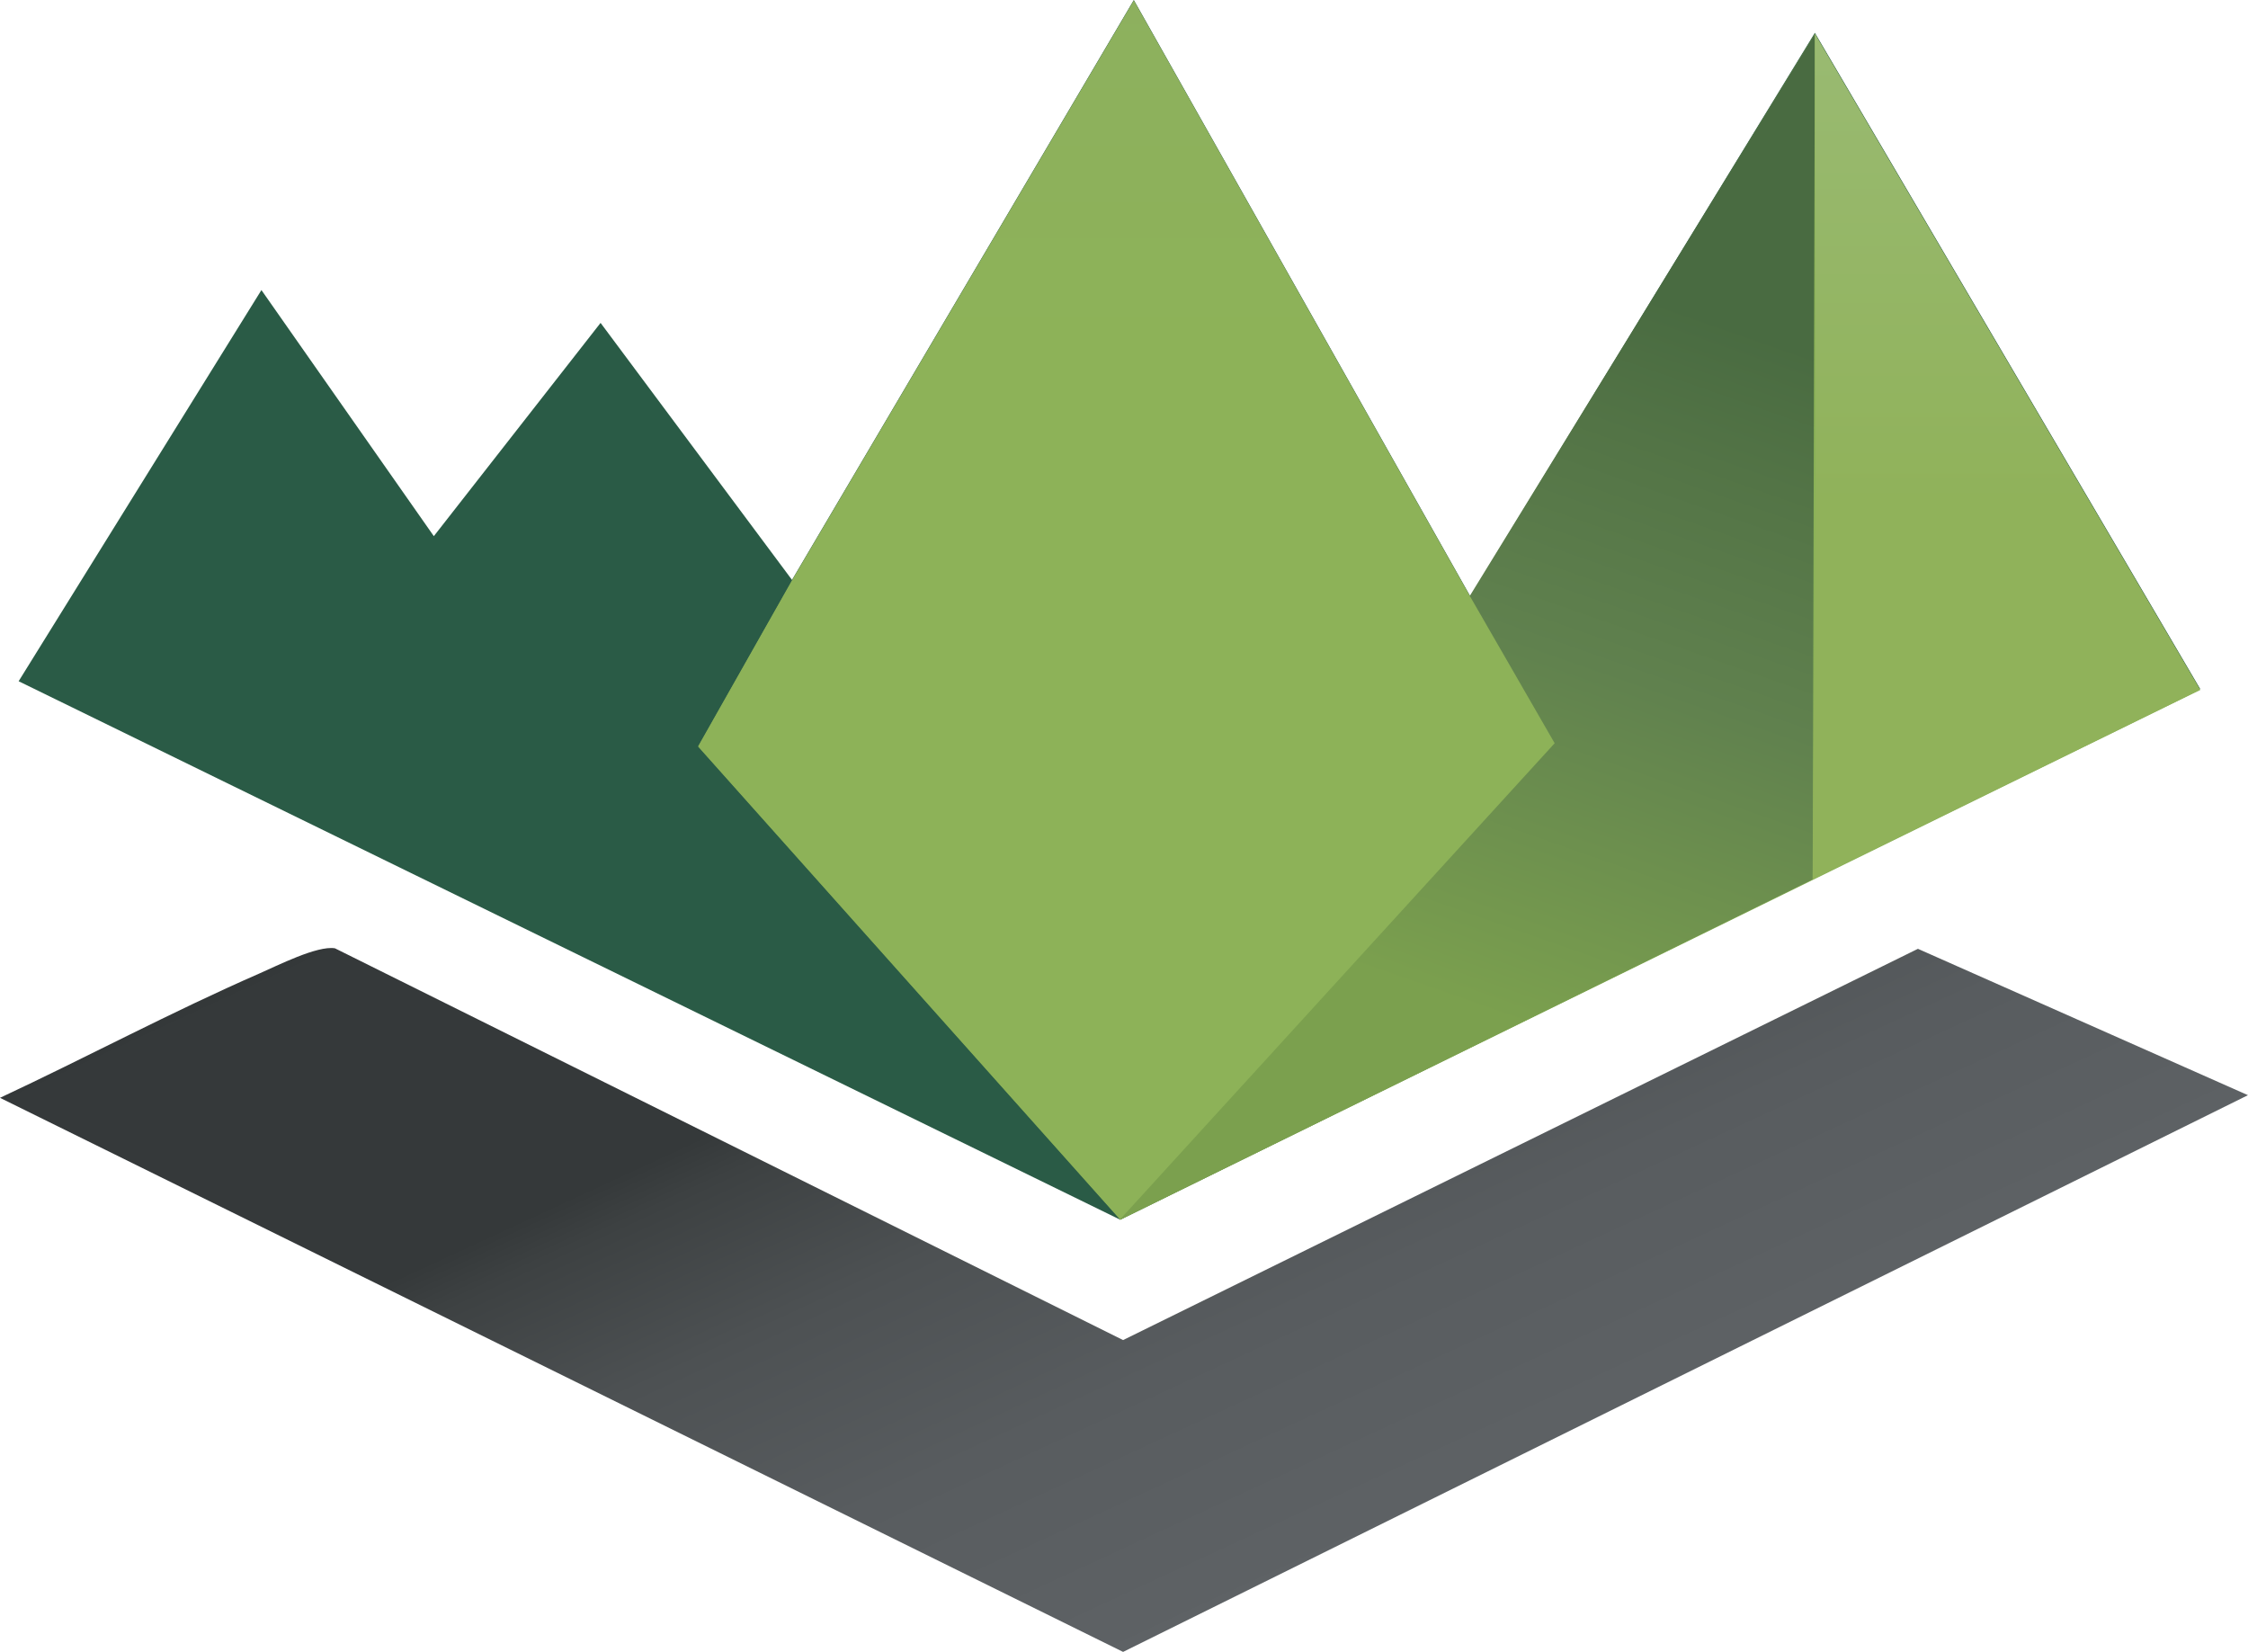
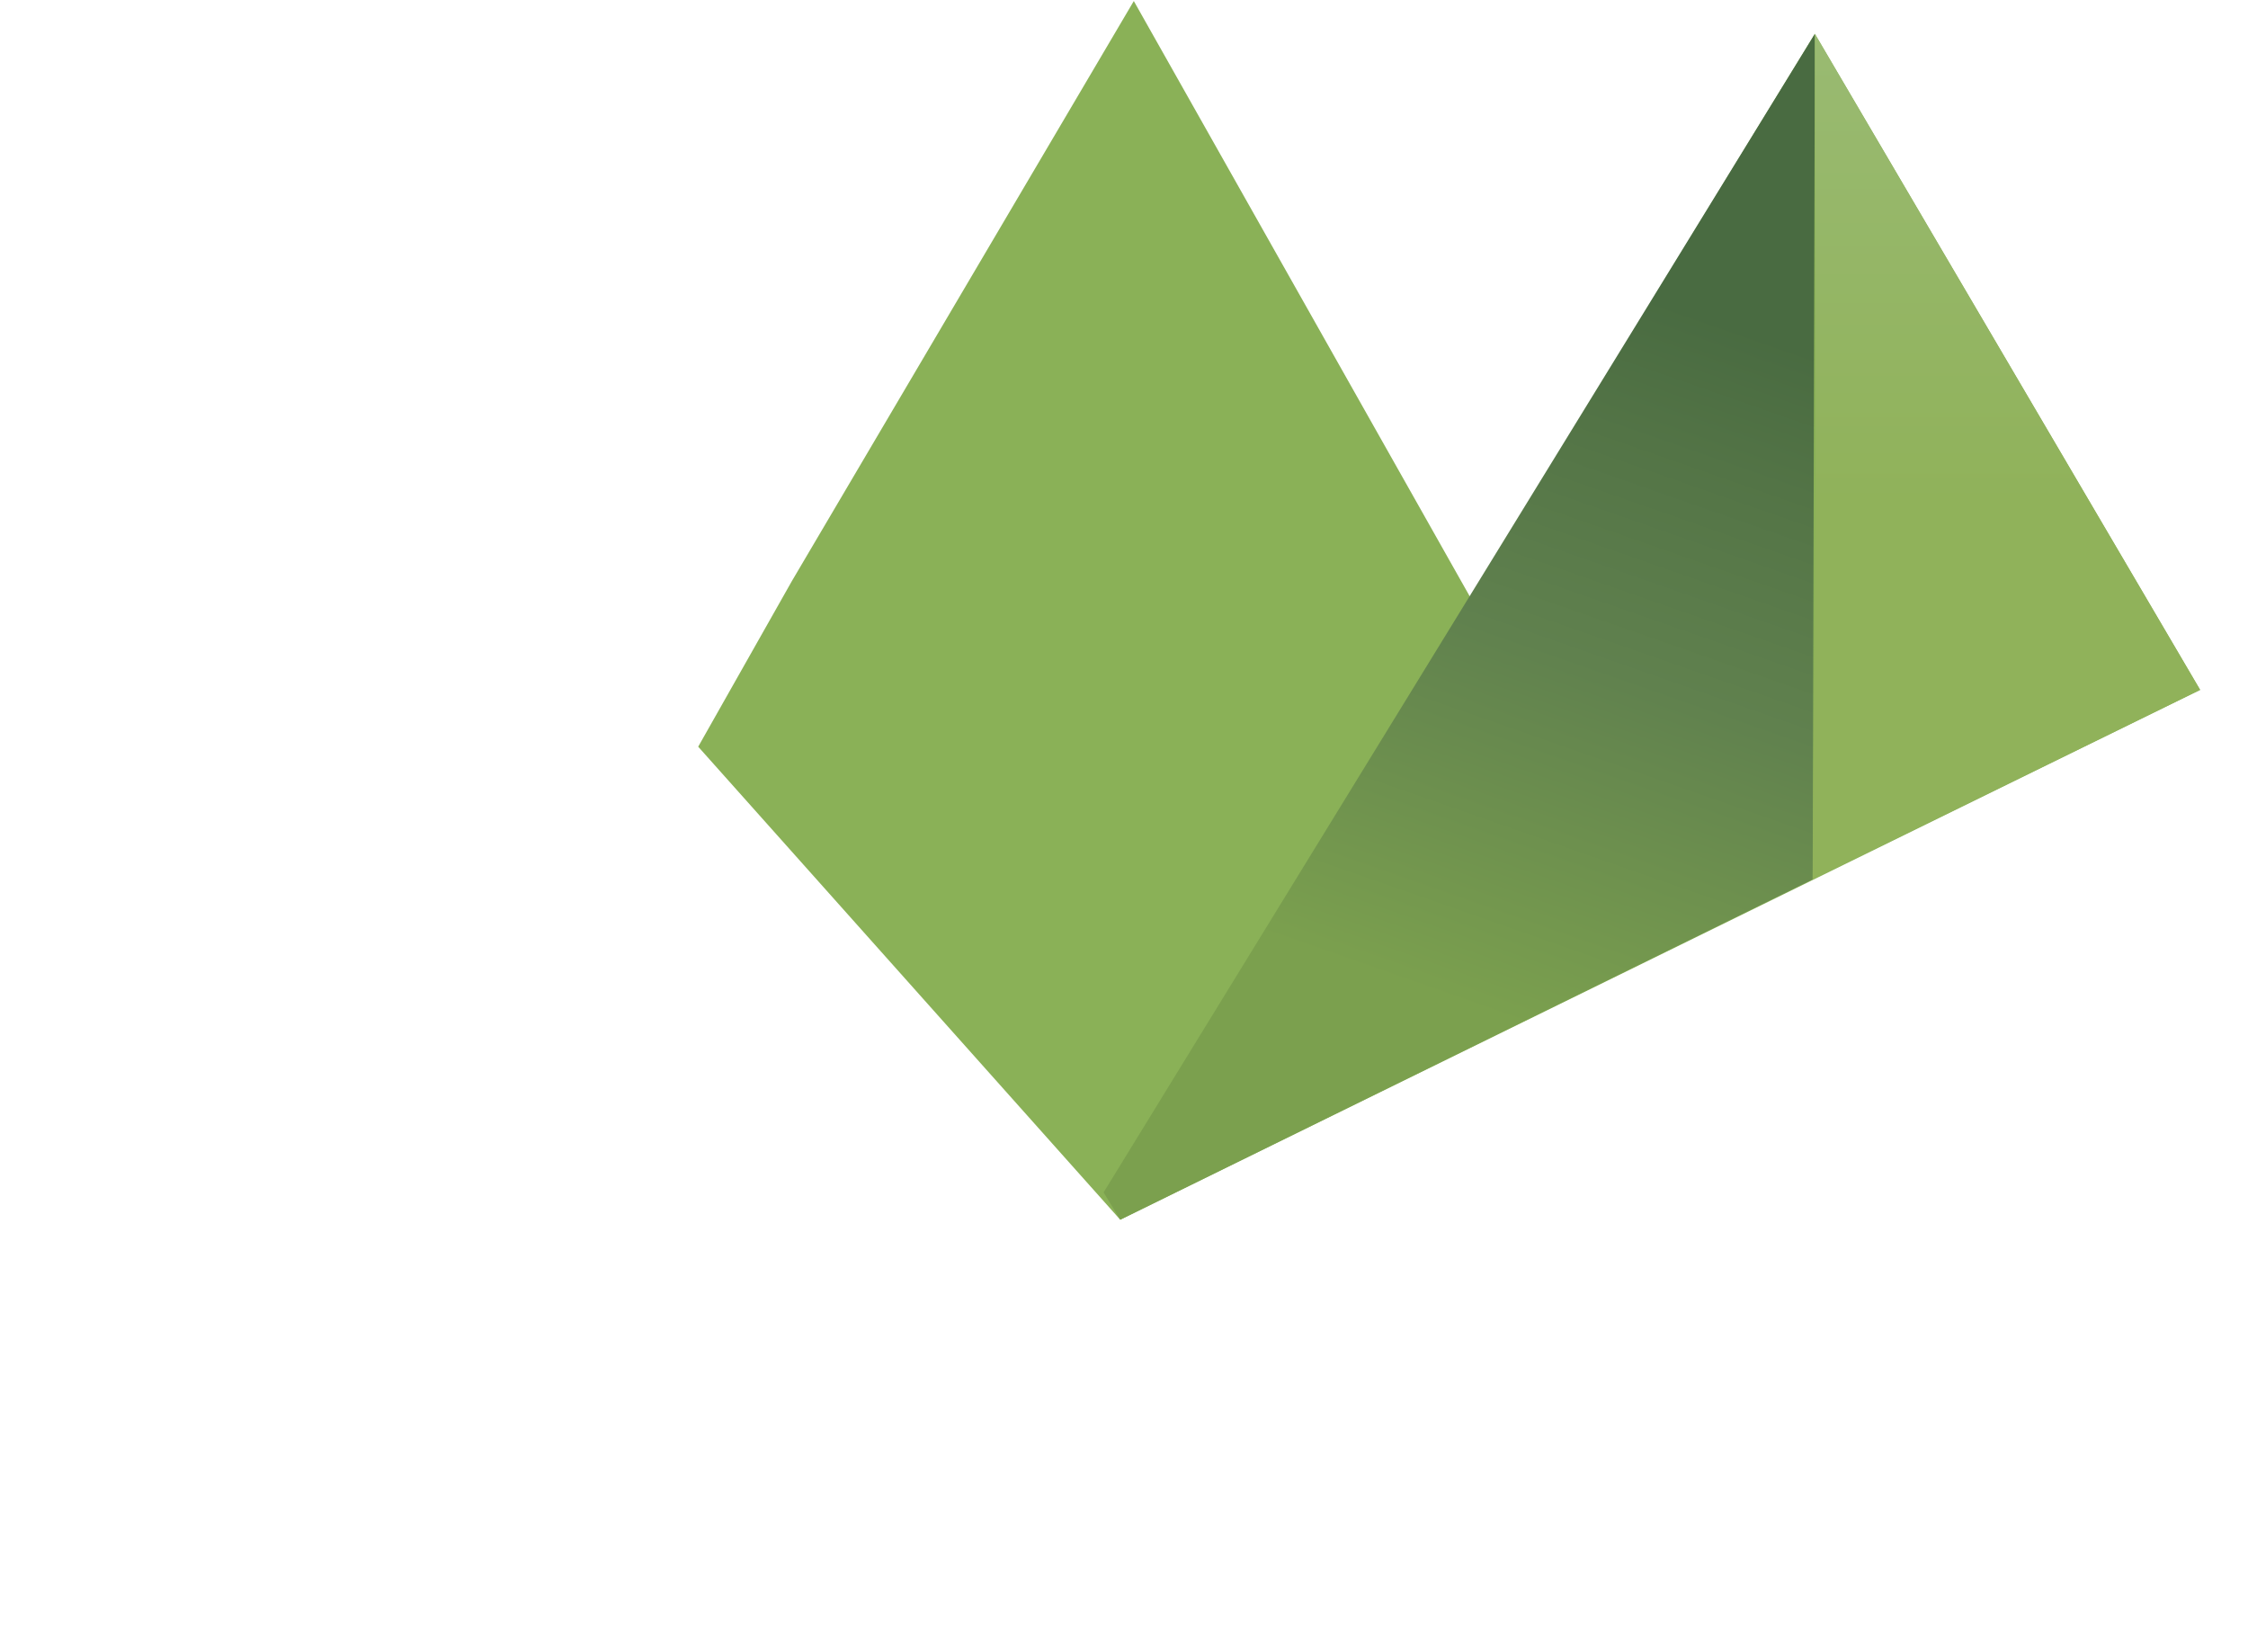
<svg xmlns="http://www.w3.org/2000/svg" id="Layer_1" data-name="Layer 1" viewBox="0 0 480.09 352.74">
  <defs>
    <style>
      .cls-1 {
        fill: url(#Degradado_sin_nombre_112);
      }

      .cls-2 {
        fill: url(#Degradado_sin_nombre_85);
      }

      .cls-3 {
        fill: url(#Degradado_sin_nombre_31);
      }

      .cls-4 {
        fill: url(#Degradado_sin_nombre_52);
      }

      .cls-5 {
        fill: #2a5b46;
      }

      .cls-6 {
        fill: #8ab157;
      }
    </style>
    <linearGradient id="Degradado_sin_nombre_85" data-name="Degradado sin nombre 85" x1="313.59" y1="214.96" x2="365.15" y2="67.74" gradientUnits="userSpaceOnUse">
      <stop offset="0" stop-color="#7ba04e" />
      <stop offset=".5" stop-color="#60814e" />
      <stop offset=".81" stop-color="#537446" />
      <stop offset="1" stop-color="#496b41" />
    </linearGradient>
    <linearGradient id="Degradado_sin_nombre_31" data-name="Degradado sin nombre 31" x1="240.66" y1="73.78" x2="240.87" y2="-109.13" gradientUnits="userSpaceOnUse">
      <stop offset="0" stop-color="#8db258" />
      <stop offset="1" stop-color="#8dae67" />
    </linearGradient>
    <linearGradient id="Degradado_sin_nombre_52" data-name="Degradado sin nombre 52" x1="428.49" y1="107.3" x2="428.49" y2="-73.25" gradientUnits="userSpaceOnUse">
      <stop offset="0" stop-color="#90b25a" />
      <stop offset=".54" stop-color="#99ba71" />
      <stop offset="1" stop-color="#a0c081" />
    </linearGradient>
    <linearGradient id="Degradado_sin_nombre_112" data-name="Degradado sin nombre 112" x1="169.01" y1="80.46" x2="370.43" y2="516.25" gradientUnits="userSpaceOnUse">
      <stop offset="0" stop-color="#343839" />
      <stop offset=".29" stop-color="#35393a" />
      <stop offset=".31" stop-color="#3d4142" />
      <stop offset=".38" stop-color="#4d5153" />
      <stop offset=".47" stop-color="#585c5f" />
      <stop offset=".6" stop-color="#5f6366" />
      <stop offset=".94" stop-color="#616568" />
    </linearGradient>
  </defs>
  <g>
-     <polygon class="cls-5" points="242.14 0 314 127.33 387.59 7.01 469.87 147.1 239.24 260.46 3.98 145.47 55.83 61.94 92.65 114.49 128.26 68.95 169.14 123.83 242.14 0" />
    <polygon class="cls-6" points="242.14 .22 314 127.55 387.59 7.23 469.87 147.32 239.24 260.46 149.11 159.45 169.14 124.04 242.14 .22" />
    <polygon class="cls-2" points="387.59 7.23 235.69 254.62 239.24 260.46 387.12 187.78 387.59 7.23" />
-     <polygon class="cls-3" points="242.14 .11 314 127.44 332.02 158.71 239.24 260.35 149.11 159.34 169.14 123.94 242.14 .11" />
    <polygon class="cls-4" points="387.74 101.89 387.59 7.23 469.87 147.32 387.12 187.78 387.74 101.89" />
  </g>
-   <path class="cls-1" d="M480.09,233.86l-240.24,118.89L0,234.43c18.37-8.59,36.7-18.38,55.26-26.49,3.96-1.73,12.5-6.07,16.27-5.44l168.32,83.66,169.75-83.55,70.49,31.26Z" />
</svg>